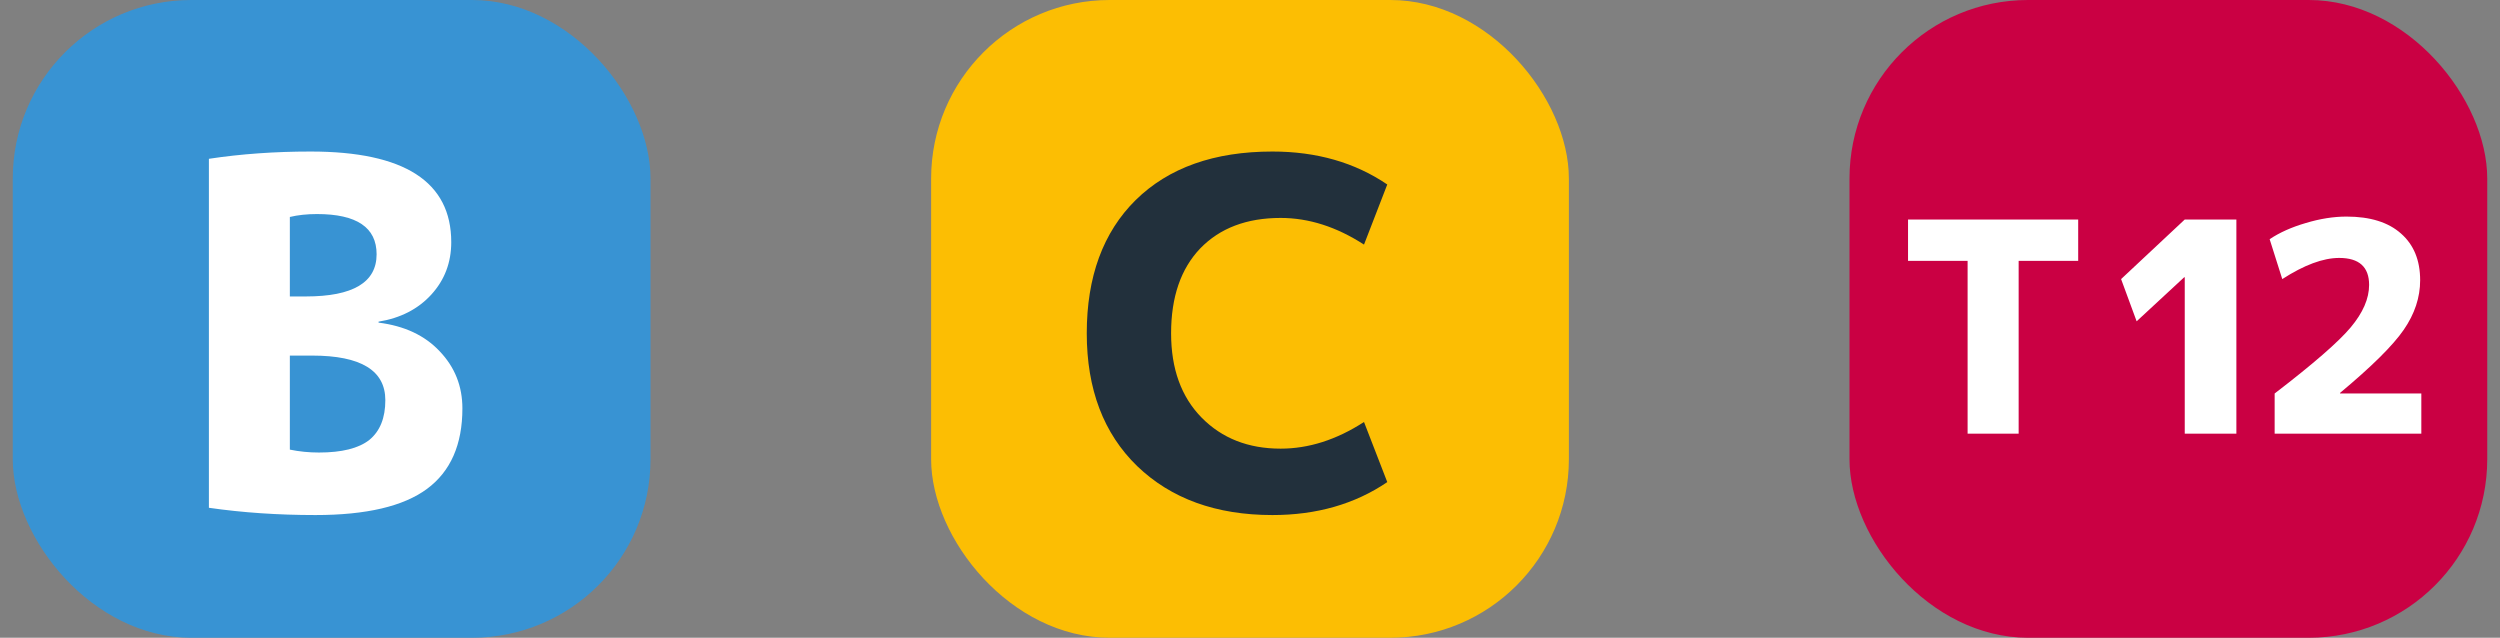
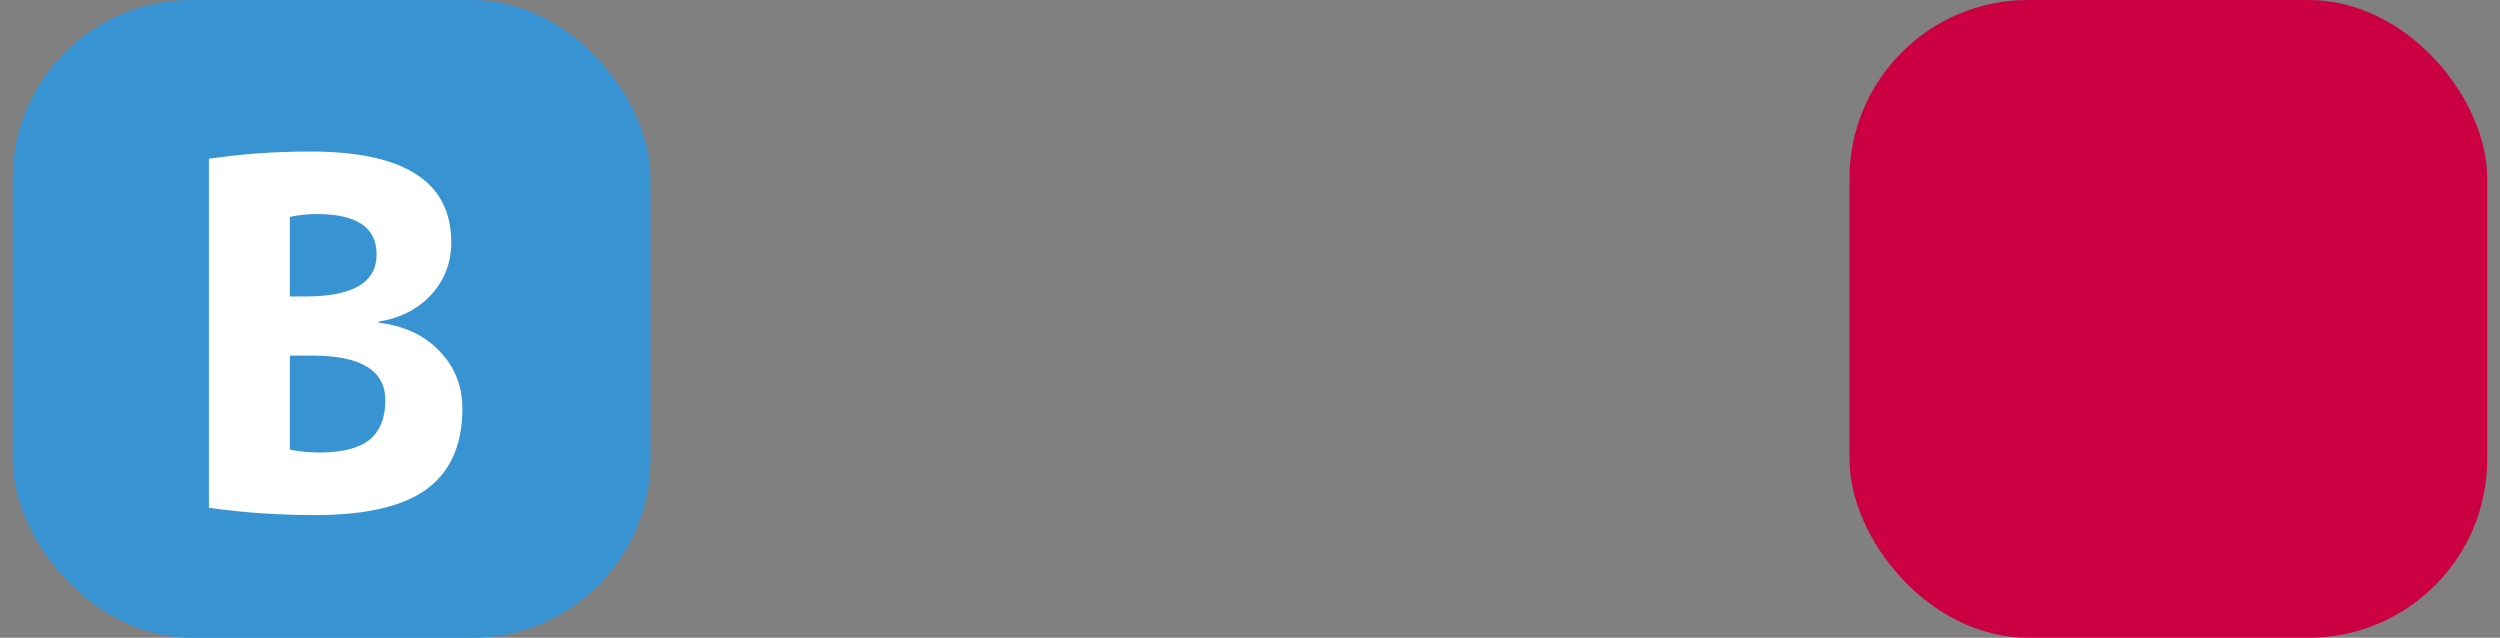
<svg xmlns="http://www.w3.org/2000/svg" width="98" height="25" viewBox="0 0 98 25" fill="none">
  <rect x="0" y="0" width="98" height="25" fill="#808080" stroke="none" />
  <rect x="0.5" width="25" height="25" rx="7" fill="#3893D3" />
  <path d="M11.362 11.621H11.989C13.838 11.621 14.763 11.07 14.763 9.968C14.763 8.917 13.984 8.391 12.426 8.391C12.033 8.391 11.678 8.429 11.362 8.505V11.621ZM11.362 13.939V17.625C11.729 17.701 12.109 17.739 12.502 17.739C13.401 17.739 14.06 17.574 14.478 17.245C14.896 16.903 15.105 16.384 15.105 15.687C15.105 14.522 14.148 13.939 12.236 13.939H11.362ZM18.126 16.01C18.126 17.429 17.663 18.48 16.739 19.164C15.814 19.848 14.357 20.19 12.369 20.19C10.899 20.19 9.506 20.095 8.189 19.905V6.225C9.443 6.035 10.773 5.94 12.179 5.94C15.852 5.94 17.689 7.124 17.689 9.493C17.689 10.291 17.429 10.975 16.91 11.545C16.39 12.115 15.7 12.47 14.839 12.609V12.647C15.852 12.774 16.65 13.147 17.233 13.768C17.828 14.389 18.126 15.136 18.126 16.01Z" fill="white" />
-   <rect x="36.5" width="25" height="25" rx="7" fill="#FCBE03" />
-   <path d="M50.201 8.543C48.871 8.543 47.819 8.942 47.047 9.74C46.287 10.538 45.907 11.646 45.907 13.065C45.907 14.458 46.306 15.56 47.104 16.371C47.902 17.182 48.934 17.587 50.201 17.587C51.303 17.587 52.392 17.239 53.469 16.542L54.381 18.898C53.114 19.759 51.613 20.19 49.878 20.19C47.674 20.19 45.907 19.55 44.577 18.271C43.259 16.992 42.601 15.256 42.601 13.065C42.601 10.848 43.24 9.107 44.52 7.84C45.812 6.573 47.598 5.94 49.878 5.94C51.613 5.94 53.114 6.371 54.381 7.232L53.469 9.588C52.392 8.891 51.303 8.543 50.201 8.543Z" fill="#22303C" />
  <g clip-path="url(#clip0_830_2909)">
    <rect x="72.5" width="25" height="25" rx="7" fill="#CA0043" />
-     <path d="M81.465 8.605V10.226H79.131V17H77.13V10.226H74.795V8.605H81.465ZM85.642 17V10.87H85.619L83.756 12.595L83.147 10.94L85.642 8.605H87.666V17H85.642ZM89.166 15.425C90.676 14.267 91.669 13.404 92.144 12.837C92.627 12.262 92.869 11.706 92.869 11.169C92.869 10.464 92.478 10.111 91.696 10.111C91.067 10.111 90.323 10.387 89.465 10.94L88.97 9.376C89.361 9.115 89.833 8.904 90.385 8.743C90.944 8.574 91.477 8.49 91.983 8.49C92.911 8.49 93.624 8.712 94.122 9.157C94.62 9.594 94.87 10.204 94.87 10.986C94.87 11.66 94.655 12.308 94.226 12.929C93.804 13.542 92.972 14.367 91.73 15.402V15.425H94.916V17H89.166V15.425Z" fill="white" />
  </g>
  <defs>
    <clipPath id="clip0_830_2909">
      <rect x="72.5" width="25" height="25" rx="7" fill="white" />
    </clipPath>
  </defs>
</svg>